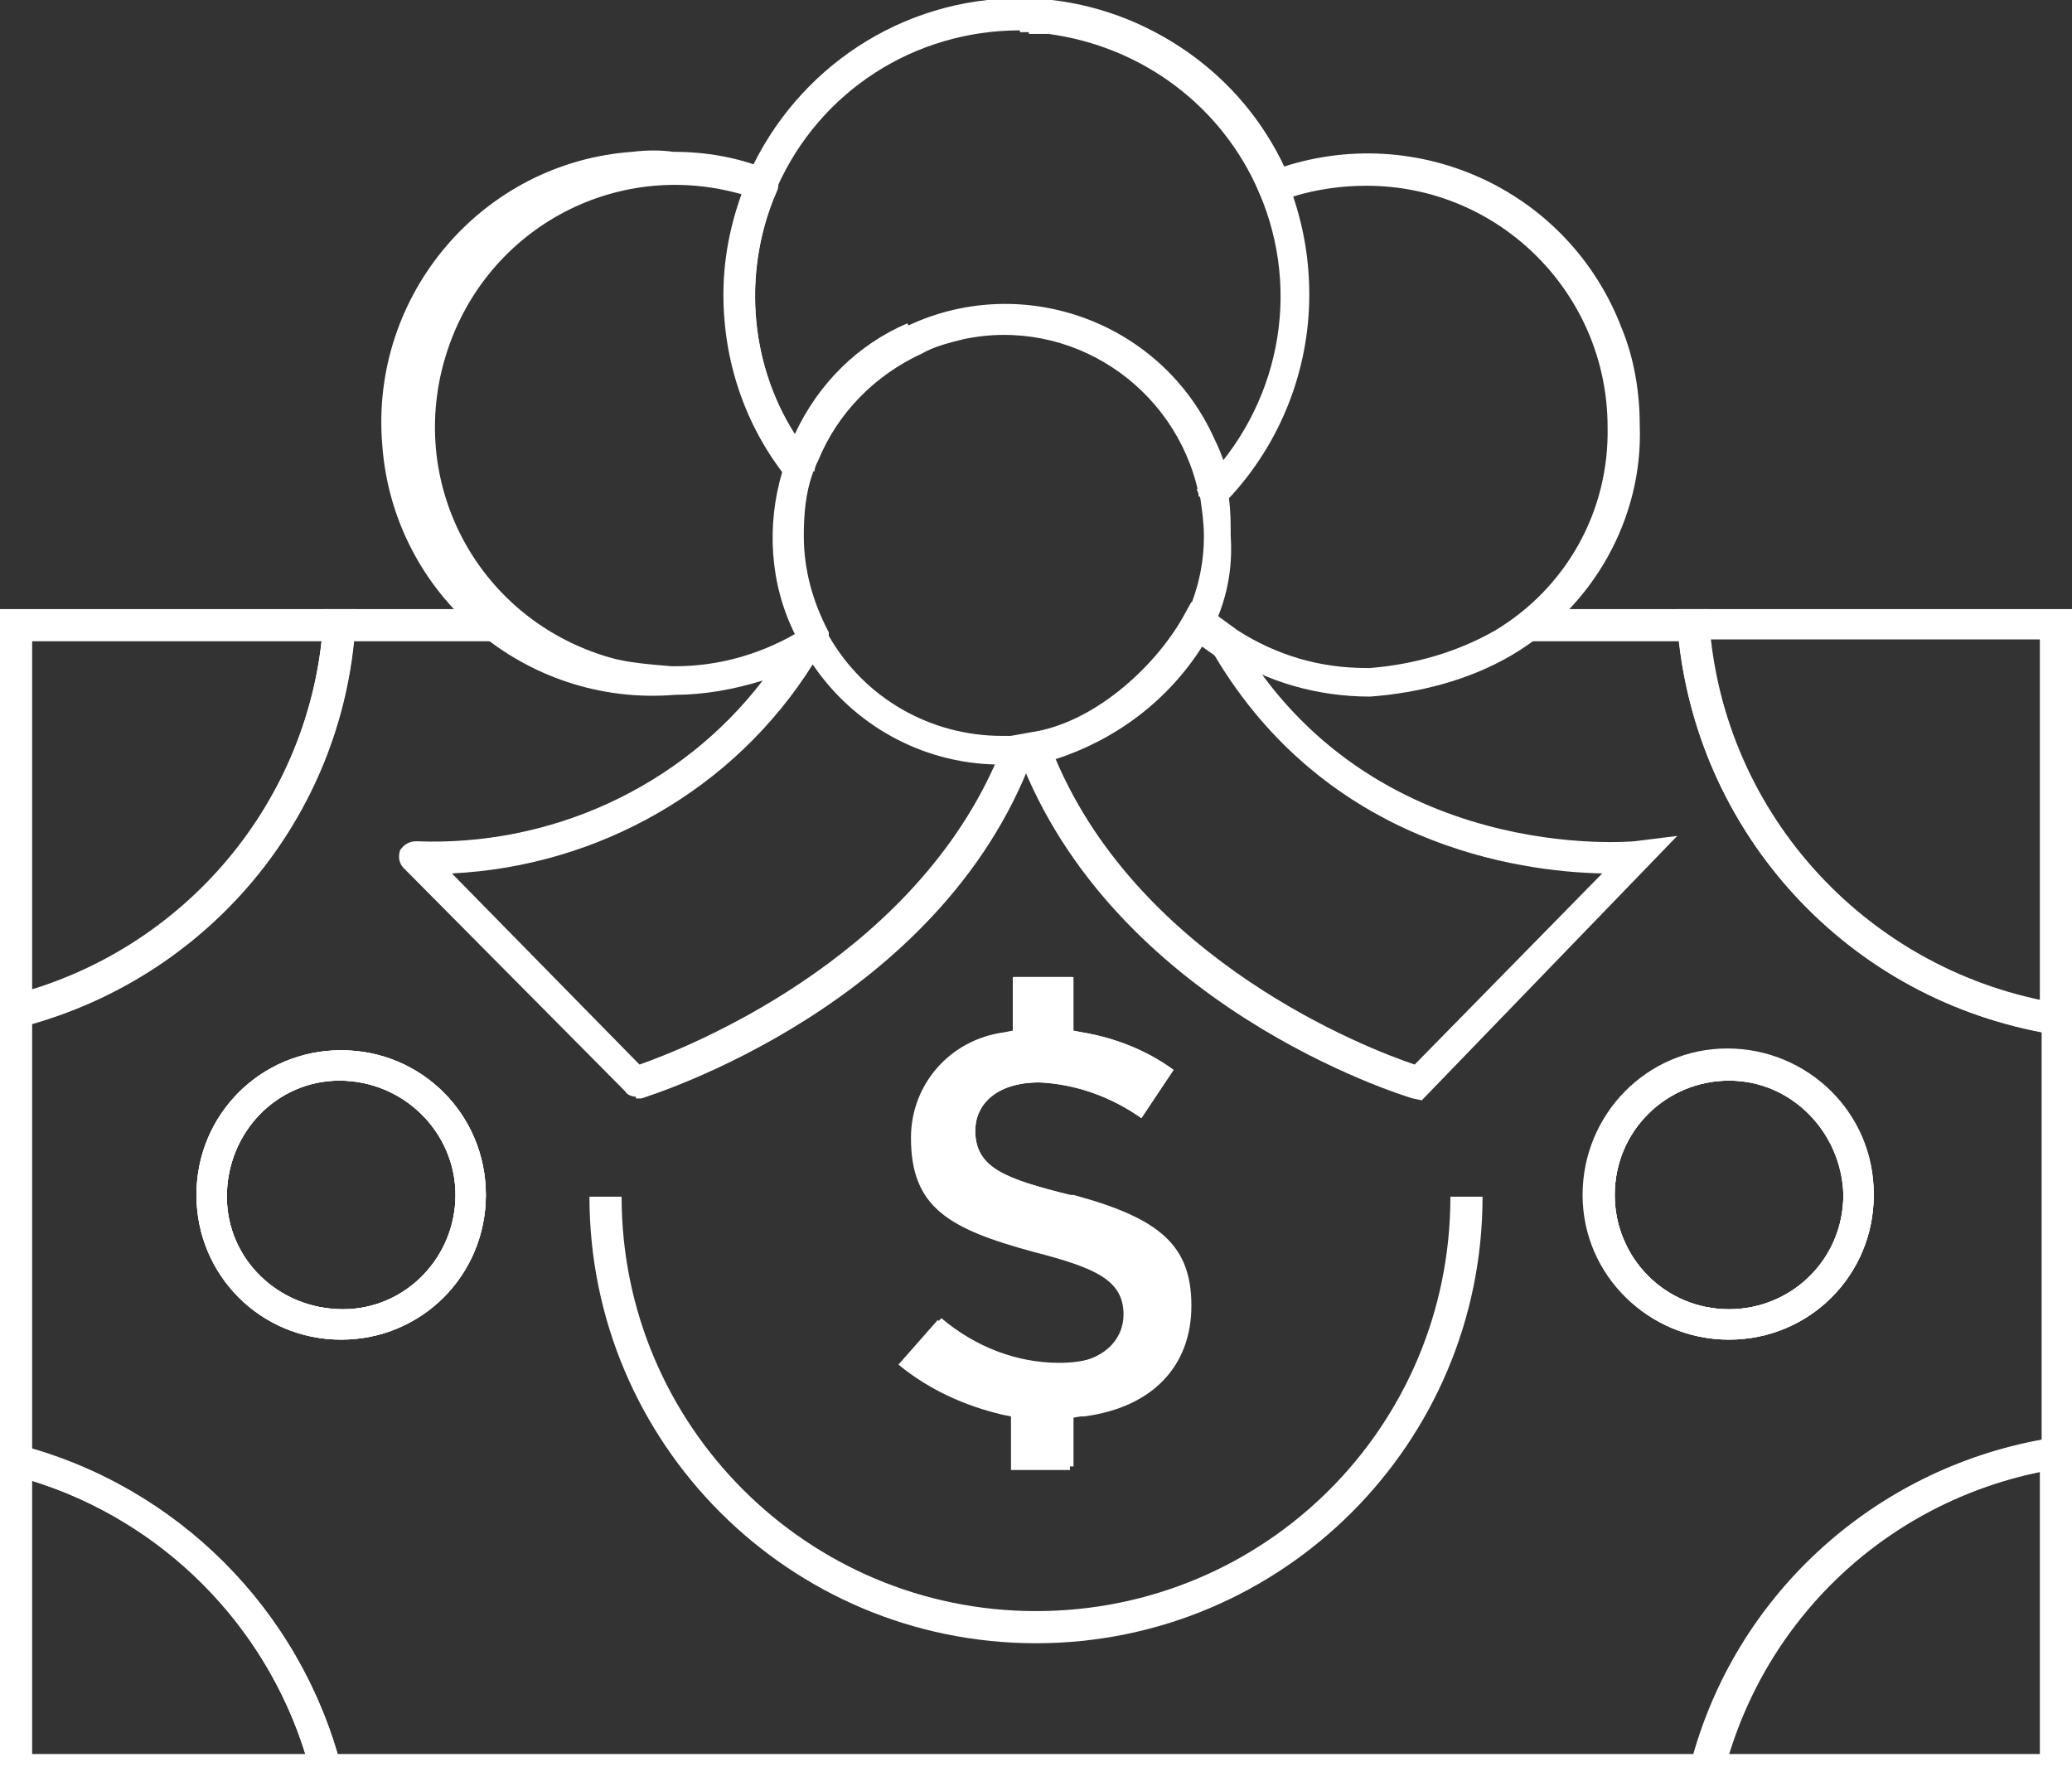
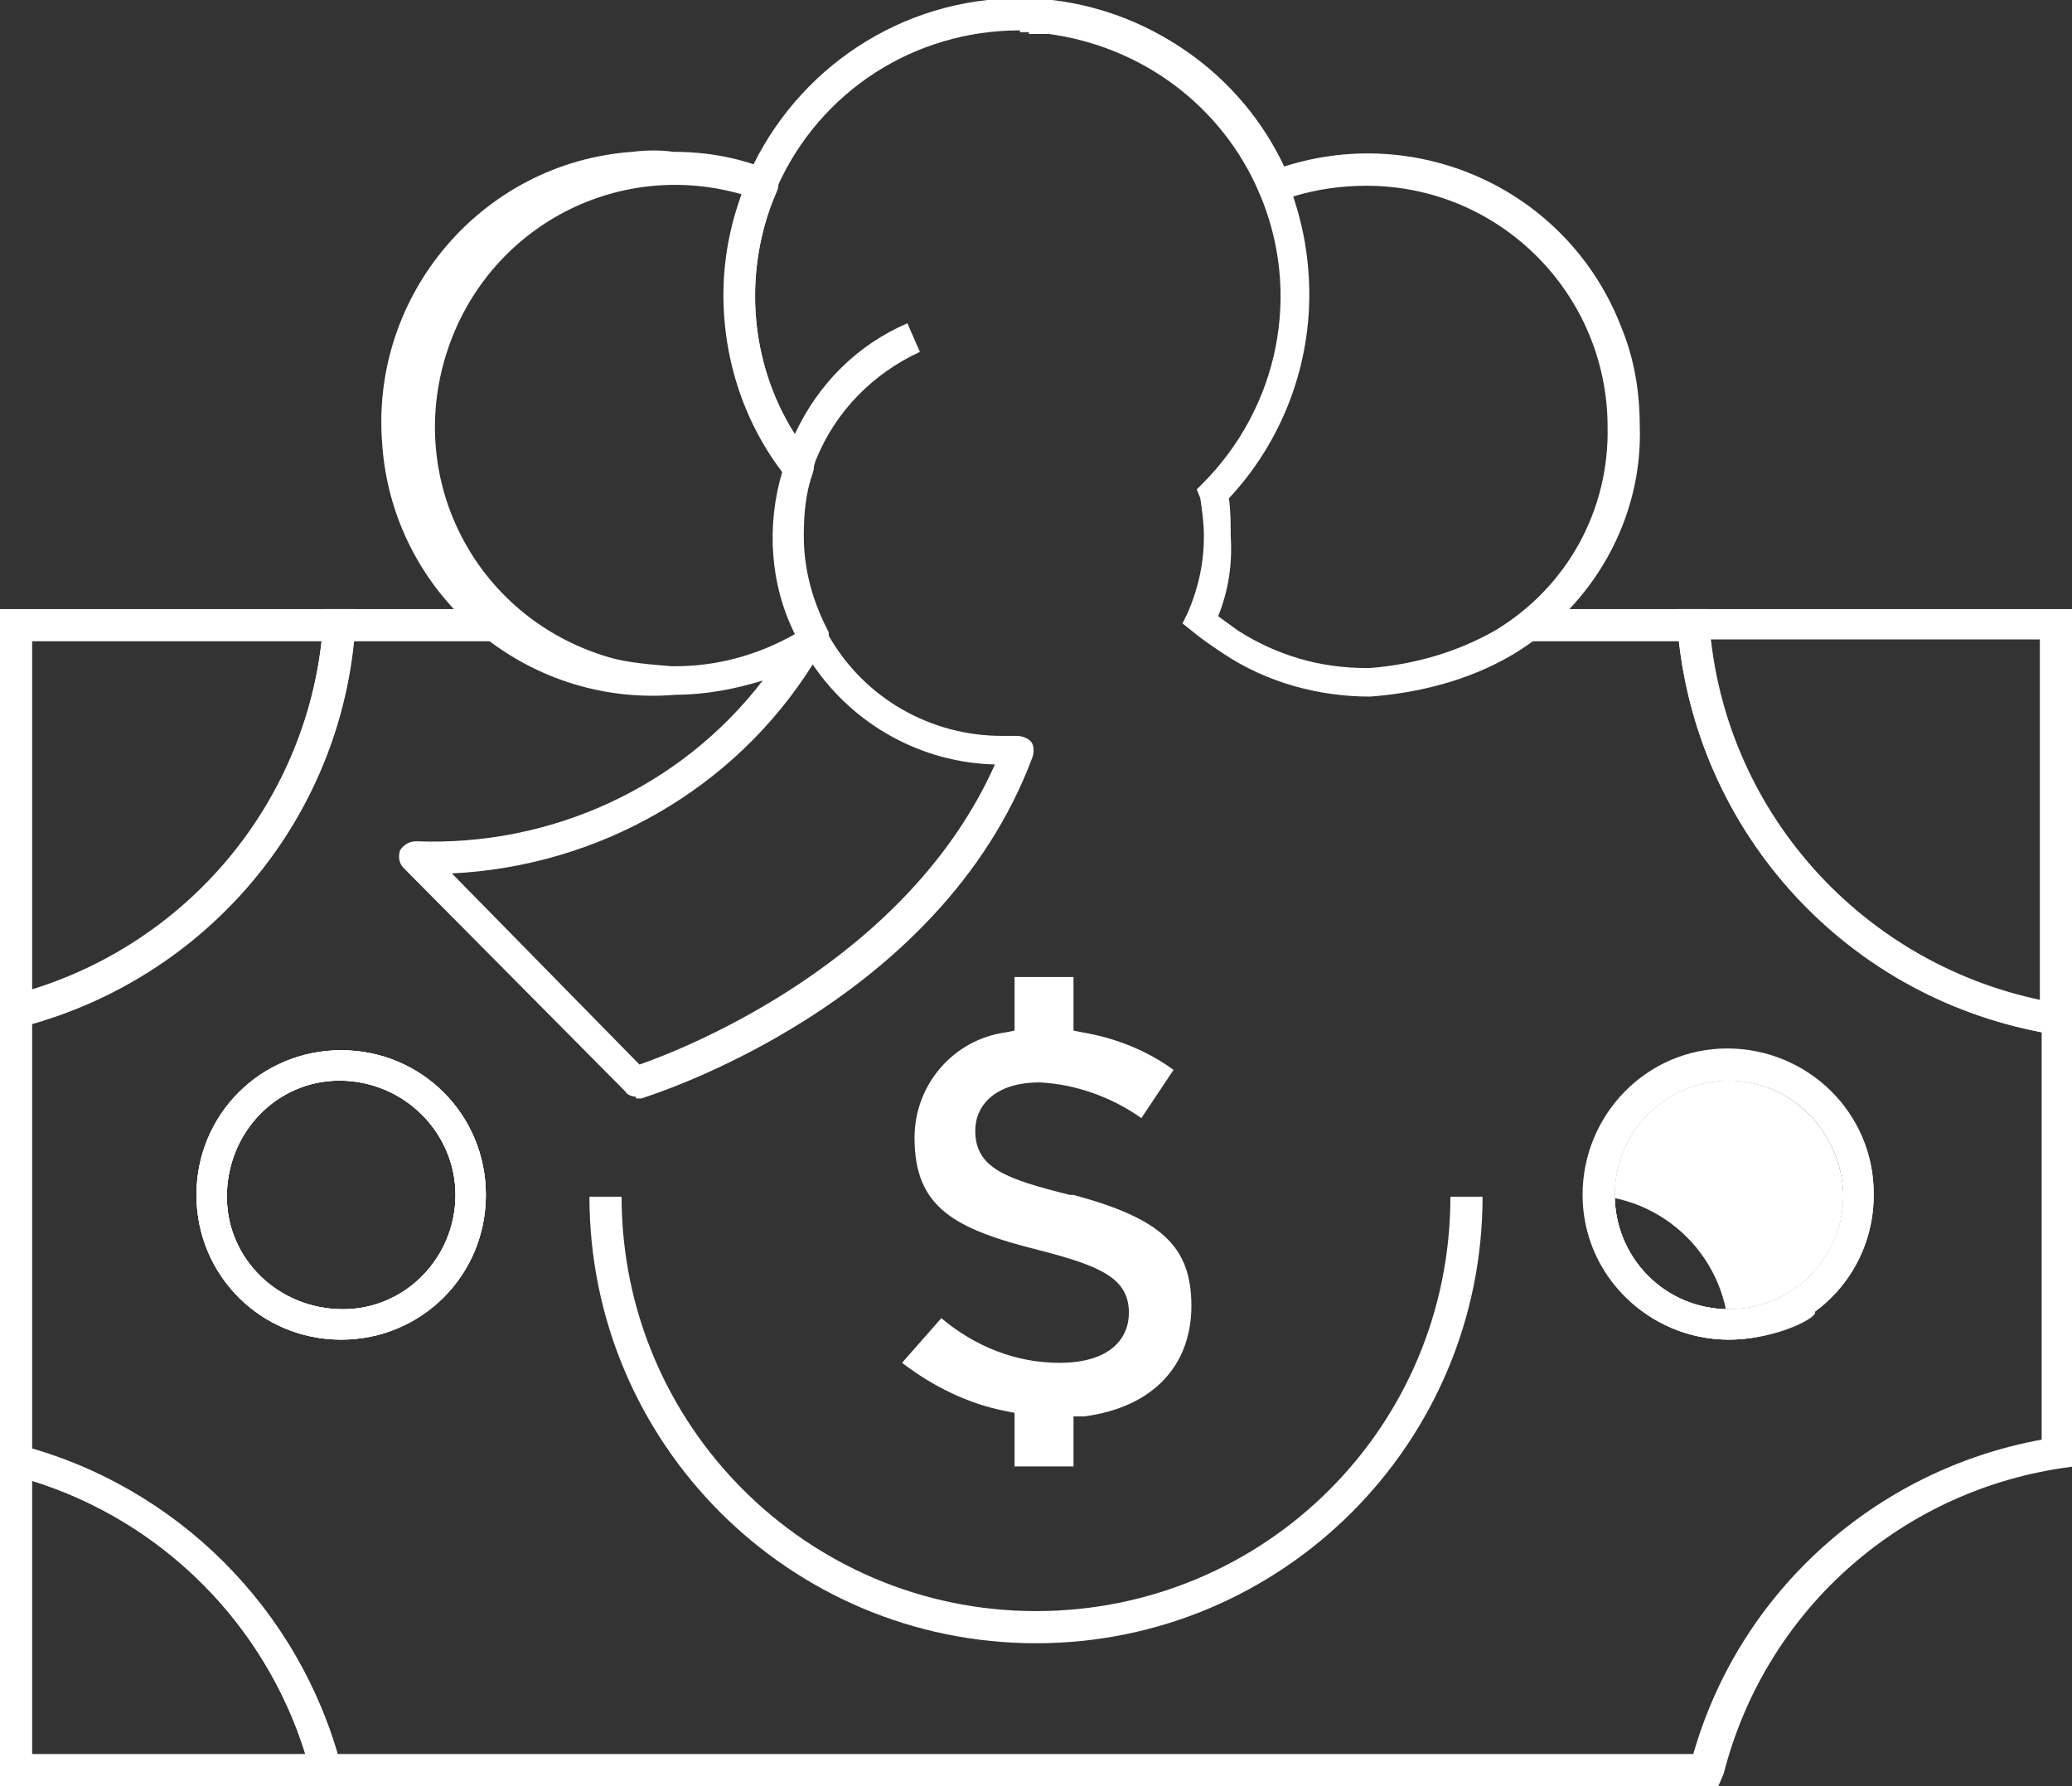
<svg xmlns="http://www.w3.org/2000/svg" version="1.1" id="Layer_1" x="0px" y="0px" viewBox="0 0 116 100" style="enable-background:new 0 0 116 100;" xml:space="preserve">
  <rect x="0" y="0" width="116" height="100" fill="#333333" stroke="none" />
  <style type="text/css">
	.st0{fill:#FFFFFF;}
</style>
  <g id="Layer_2_1_">
    <g id="Layer_1-2">
      <path class="st0" d="M19,60.5c-3.5,0-6.3,2.9-6.3,6.5c0,3.5,2.9,6.3,6.5,6.3c3.5,0,6.3-2.9,6.3-6.4C25.5,63.4,22.6,60.5,19,60.5    C19.1,60.5,19.1,60.5,19,60.5 M19.1,75c-4.5,0-8.1-3.6-8.1-8.1s3.6-8.1,8.1-8.1c4.5,0,8.1,3.6,8.1,8.1c0,0,0,0,0,0    C27.2,71.4,23.6,75,19.1,75 M96.8,60.5c-3.5,0-6.4,2.8-6.4,6.4c0,3.5,2.8,6.4,6.4,6.4c3.5,0,6.4-2.8,6.4-6.4c0,0,0,0,0,0    C103.2,63.4,100.4,60.5,96.8,60.5 M96.8,75c-4.5,0-8.2-3.6-8.2-8.1s3.6-8.2,8.1-8.2c4.5,0,8.2,3.6,8.2,8.1c0,0,0,0.1,0,0.1    C104.9,71.4,101.3,75,96.8,75 M96.2,100H17.6l-0.2-0.7c-2.1-8.2-8.5-14.6-16.7-16.7L0,82.5V55.9l0.7-0.2    c9.7-2.5,16.7-10.9,17.4-20.8v-0.8h10.5v1.8h-8.8c-1,10.1-8.2,18.6-18,21.4v23.9C10,83.5,16.5,90,18.9,98.2h75.9    c2.6-9.1,10.2-15.9,19.5-17.6V57.8c-10.9-2.1-19.1-11-20.3-21.9h-8.3v-1.8h10v0.8c0.8,10.8,9,19.6,19.7,21.3l0.7,0.1v25.8    l-0.7,0.1c-9.2,1.4-16.6,8.1-18.9,17.1L96.2,100z" />
      <path class="st0" d="M19,60.5c-3.5,0-6.3,2.9-6.3,6.5c0,3.5,2.9,6.3,6.5,6.3c3.5,0,6.3-2.9,6.3-6.4C25.5,63.4,22.6,60.5,19,60.5    C19.1,60.5,19.1,60.5,19,60.5 M19.1,75c-4.5,0-8.1-3.6-8.1-8.1s3.6-8.1,8.1-8.1c4.5,0,8.1,3.6,8.1,8.1c0,0,0,0,0,0    C27.2,71.4,23.6,75,19.1,75" />
-       <path class="st0" d="M96.8,60.5c-3.5,0-6.4,2.8-6.4,6.4c0,3.5,2.8,6.4,6.4,6.4c3.5,0,6.4-2.8,6.4-6.4c0,0,0,0,0,0    C103.1,63.4,100.3,60.5,96.8,60.5 M96.8,75c-4.5,0-8.1-3.6-8.1-8.1s3.6-8.1,8.1-8.1c4.5,0,8.1,3.6,8.1,8.1c0,0,0,0,0,0    C104.9,71.4,101.3,75,96.8,75" />
+       <path class="st0" d="M96.8,60.5c-3.5,0-6.4,2.8-6.4,6.4c0,3.5,2.8,6.4,6.4,6.4c3.5,0,6.4-2.8,6.4-6.4c0,0,0,0,0,0    C103.1,63.4,100.3,60.5,96.8,60.5 M96.8,75c-4.5,0-8.1-3.6-8.1-8.1c4.5,0,8.1,3.6,8.1,8.1c0,0,0,0,0,0    C104.9,71.4,101.3,75,96.8,75" />
      <path class="st0" d="M95.7,35.8c1.2,10,8.6,18.1,18.5,20.2V35.8H95.7z M116,58.1l-1-0.2C103.5,56.1,94.8,46.6,93.9,35v-0.9H116    V58.1z" />
-       <path class="st0" d="M96.6,98.2h17.6V82.4C105.9,84.1,99.2,90.2,96.6,98.2 M116,100H94.4l0.3-1.1c2.5-9.6,10.5-16.9,20.3-18.4    l1-0.2V100z" />
      <path class="st0" d="M58,92c-13.8,0-25-11.2-25-25h1.8c0,12.8,10.4,23.2,23.2,23.2S81.2,79.9,81.2,67H83C83,80.8,71.8,92,58,92" />
      <path class="st0" d="M1.8,35.9v19.6C10.6,52.7,17,45,18,35.9H1.8z M0,57.7V34.1h19.9V35c-0.7,10.8-8.3,19.8-18.7,22.5L0,57.7z" />
      <path class="st0" d="M1.8,98.2h15.3c-2.3-7.3-8-13-15.3-15.3V98.2z M19.4,100H0V80.7l1.1,0.2c8.8,2.3,15.7,9.2,18,18L19.4,100z" />
      <path class="st0" d="M96.8,60.5c-3.5,0-6.4,2.8-6.4,6.4c0,3.5,2.8,6.4,6.4,6.4c3.5,0,6.4-2.8,6.4-6.4c0,0,0,0,0,0    C103.1,63.4,100.3,60.5,96.8,60.5 M96.8,75c-4.5,0-8.1-3.6-8.1-8.1s3.6-8.1,8.1-8.1c4.5,0,8.1,3.6,8.1,8.1c0,0,0,0,0,0    C104.9,71.4,101.3,75,96.8,75" />
      <path class="st0" d="M19,60.5c-3.5,0-6.3,2.9-6.3,6.5c0,3.5,2.9,6.3,6.5,6.3c3.5,0,6.3-2.9,6.3-6.4C25.5,63.4,22.6,60.5,19,60.5    C19.1,60.5,19.1,60.5,19,60.5 M19.1,75c-4.5,0-8.1-3.6-8.1-8.1s3.6-8.1,8.1-8.1c4.5,0,8.1,3.6,8.1,8.1c0,0,0,0,0,0    C27.2,71.4,23.6,75,19.1,75" />
      <path class="st0" d="M71.1,12l-0.6-1.2c-2.1-4.9-6.6-8.2-11.8-8.9l0.2-1.8c5.9,0.6,11,4.4,13.3,9.9l0.2,0.5L71.1,12z" />
      <path class="st0" d="M57.7,1.8h-0.2h-0.4V0h0.1h0.4h0.2L57.7,1.8z" />
      <path class="st0" d="M68.2,34.5c0.4,0.3,0.7,0.5,1.1,0.8c2.2,1.4,4.6,2.1,7.2,2.1h0.2c2.5-0.2,4.9-0.9,7-2.1    c4-2.4,6.4-6.7,6.3-11.4c0-7.4-6-13.5-13.5-13.5c-1.4,0-2.8,0.2-4.1,0.6c0.6,1.8,0.9,3.6,0.9,5.5c0,4.2-1.6,8.3-4.5,11.4    c0.1,0.7,0.1,1.4,0.1,2.1C69,31.5,68.8,33,68.2,34.5 M76.7,39c-2.9,0-5.8-0.8-8.2-2.4c-0.6-0.4-1.2-0.8-1.8-1.3l-0.5-0.4l0.3-0.6    c0.6-1.4,0.9-2.8,0.9-4.3c0-0.7-0.1-1.4-0.2-2.1L67,27.4l0.3-0.3c4.3-4.3,5.6-10.7,3.2-16.3l-0.2-0.5l0.5-0.6l0.3-0.1    c7.9-3,16.7,0.9,19.7,8.8c0.7,1.7,1,3.6,1,5.4C92,29,89.2,34,84.6,36.7C82.2,38.1,79.4,38.8,76.7,39" />
-       <path class="st0" d="M59.1,42.5c4.8,11.3,17.4,16.2,20.1,17.1l10.5-10.7C85,48.8,74.3,47.3,68,36.7l-0.7-0.5    C65.4,39.2,62.5,41.4,59.1,42.5 M79.6,61.6l-0.5-0.1c-0.7-0.2-16.8-5.2-22.1-19.3l-0.4-1l1.1-0.2c3.5-0.5,6.9-3.6,8.5-6.4l0.5-0.9    l2.6,2c7.5,12.8,22.1,11.4,22.2,11.4l2.4-0.3L79.6,61.6z" />
      <path class="st0" d="M37.6,37.3h0.2c2.3,0,4.6-0.6,6.7-1.8c-1.4-2.8-1.6-6.1-0.7-9.1c-3.3-4.5-4.2-10.3-2.2-15.5    c-7.2-2.1-14.6,2-16.7,9.2s2,14.6,9.2,16.7C35.1,37.1,36.4,37.2,37.6,37.3L37.6,37.3z M25.3,48.9l10.5,10.7    c2.6-0.9,15-5.8,19.9-16.8c-4.1-0.1-7.9-2.2-10.2-5.6C41.1,44.2,33.5,48.5,25.3,48.9 M35.6,61.4c-0.2,0-0.5-0.1-0.6-0.3L22.6,48.6    c-0.3-0.3-0.3-0.7-0.2-1c0.2-0.3,0.5-0.5,0.9-0.5c7.5,0.3,14.8-3,19.4-9c-1.6,0.5-3.3,0.8-4.9,0.8c-8.4,0.7-15.8-5.6-16.4-14    c-0.7-8.4,5.6-15.8,14-16.4c0.8-0.1,1.6-0.1,2.3,0c1.8,0,3.6,0.3,5.3,1c0.2,0.1,0.4,0.3,0.5,0.5c0.1,0.2,0.1,0.5,0,0.7    c-2.2,5-1.4,10.7,1.9,15c0.2,0.2,0.2,0.5,0.1,0.8C45.1,27.6,45,28.8,45,30c0,1.9,0.5,3.7,1.4,5.4c0,0,0,0.1,0,0.1v0.1    c2,3.5,5.7,5.6,9.7,5.6c0.3,0,0.5,0,0.8,0c0.3,0,0.6,0.1,0.8,0.3c0.2,0.2,0.2,0.6,0.1,0.9c-5.2,13.9-21.3,18.9-21.9,19.1H35.6" />
      <path class="st0" d="M58.7,1.9h-0.5h-0.6V0.1h0.6h0.5L58.7,1.9z" />
-       <path class="st0" d="M67.1,27.8v-0.2c-1.3-6-7.2-9.9-13.2-8.6c-0.8,0.2-1.6,0.4-2.3,0.8c-2.6,1.2-4.7,3.3-5.8,6    c-0.1,0.2-0.2,0.4-0.2,0.6l-1.7-0.5c0.1-0.3,0.2-0.6,0.3-0.8c1.2-3.1,3.6-5.6,6.7-6.9c6.5-3,14.2-0.1,17.1,6.4    c0.4,0.8,0.7,1.7,0.9,2.6c0,0.1,0,0.2,0,0.3L67.1,27.8z" />
      <path class="st0" d="M70.5,10.7c-2.1-4.9-6.6-8.2-11.8-8.9c-0.3,0-0.7,0-1-0.1h-0.6c-5.9,0-11.2,3.4-13.6,8.8l-1.6-0.7    c2.7-6,8.6-9.9,15.2-9.9h0.5h0.2l1.1,0.1c5.9,0.7,10.9,4.5,13.2,10L70.5,10.7z" />
      <path class="st0" d="M44.7,27c-0.3,0-0.5-0.1-0.7-0.3c-2.3-2.9-3.5-6.5-3.5-10.2c0-2.3,0.5-4.5,1.4-6.6l1.6,0.7    c-1.9,4.5-1.6,9.6,1,13.7c1.3-2.8,3.5-5,6.3-6.2l0.7,1.6c-2.6,1.2-4.7,3.3-5.8,6c-0.1,0.2-0.1,0.4-0.2,0.6    c-0.1,0.3-0.4,0.5-0.7,0.6H44.7" />
      <path class="st0" d="M59.9,66.9c-3.6-0.9-5.3-1.5-5.3-3.6c0-1.4,1.1-2.7,3.6-2.7c2,0.1,4,0.8,5.7,2l1.8-2.7    c-1.5-1.1-3.3-1.8-5.1-2.1l-0.5-0.1v-3h-3.3v3l-0.5,0.1c-2.9,0.4-5.1,2.9-5.1,5.9c0,3.9,2.2,5.1,7,6.3c3.5,0.9,5,1.6,5,3.5    c0,1.4-1,2.8-3.9,2.8c-2.4,0-4.7-0.9-6.6-2.5l-2.2,2.5c1.7,1.3,3.7,2.3,5.8,2.7l0.5,0.1v3h3.3v-2.8h0.6c3.8-0.5,6-2.8,6-6.2    c0-3.4-1.8-4.9-6.6-6.2" />
-       <path class="st0" d="M60.5,79.3l-0.6,0.1v2.9h-3.3v-3l-0.5-0.1c-2.1-0.5-4.1-1.4-5.8-2.8l2.2-2.5c1.8,1.6,4.1,2.5,6.5,2.5    c2.9,0,3.9-1.5,3.9-2.8c0-1.9-1.5-2.6-5-3.5c-4.8-1.3-6.9-2.5-6.9-6.4c0-3,2.2-5.5,5.2-5.9l0.5-0.1v-3h3.3v3l0.6,0.1    c1.8,0.3,3.6,1,5.1,2.1l-1.8,2.7c-1.7-1.2-3.6-1.9-5.7-2c-2.5,0-3.6,1.3-3.6,2.7c0,2.1,1.7,2.7,5.3,3.6c4.8,1.3,6.6,3,6.6,6.2    S64.3,78.8,60.5,79.3" />
    </g>
  </g>
</svg>